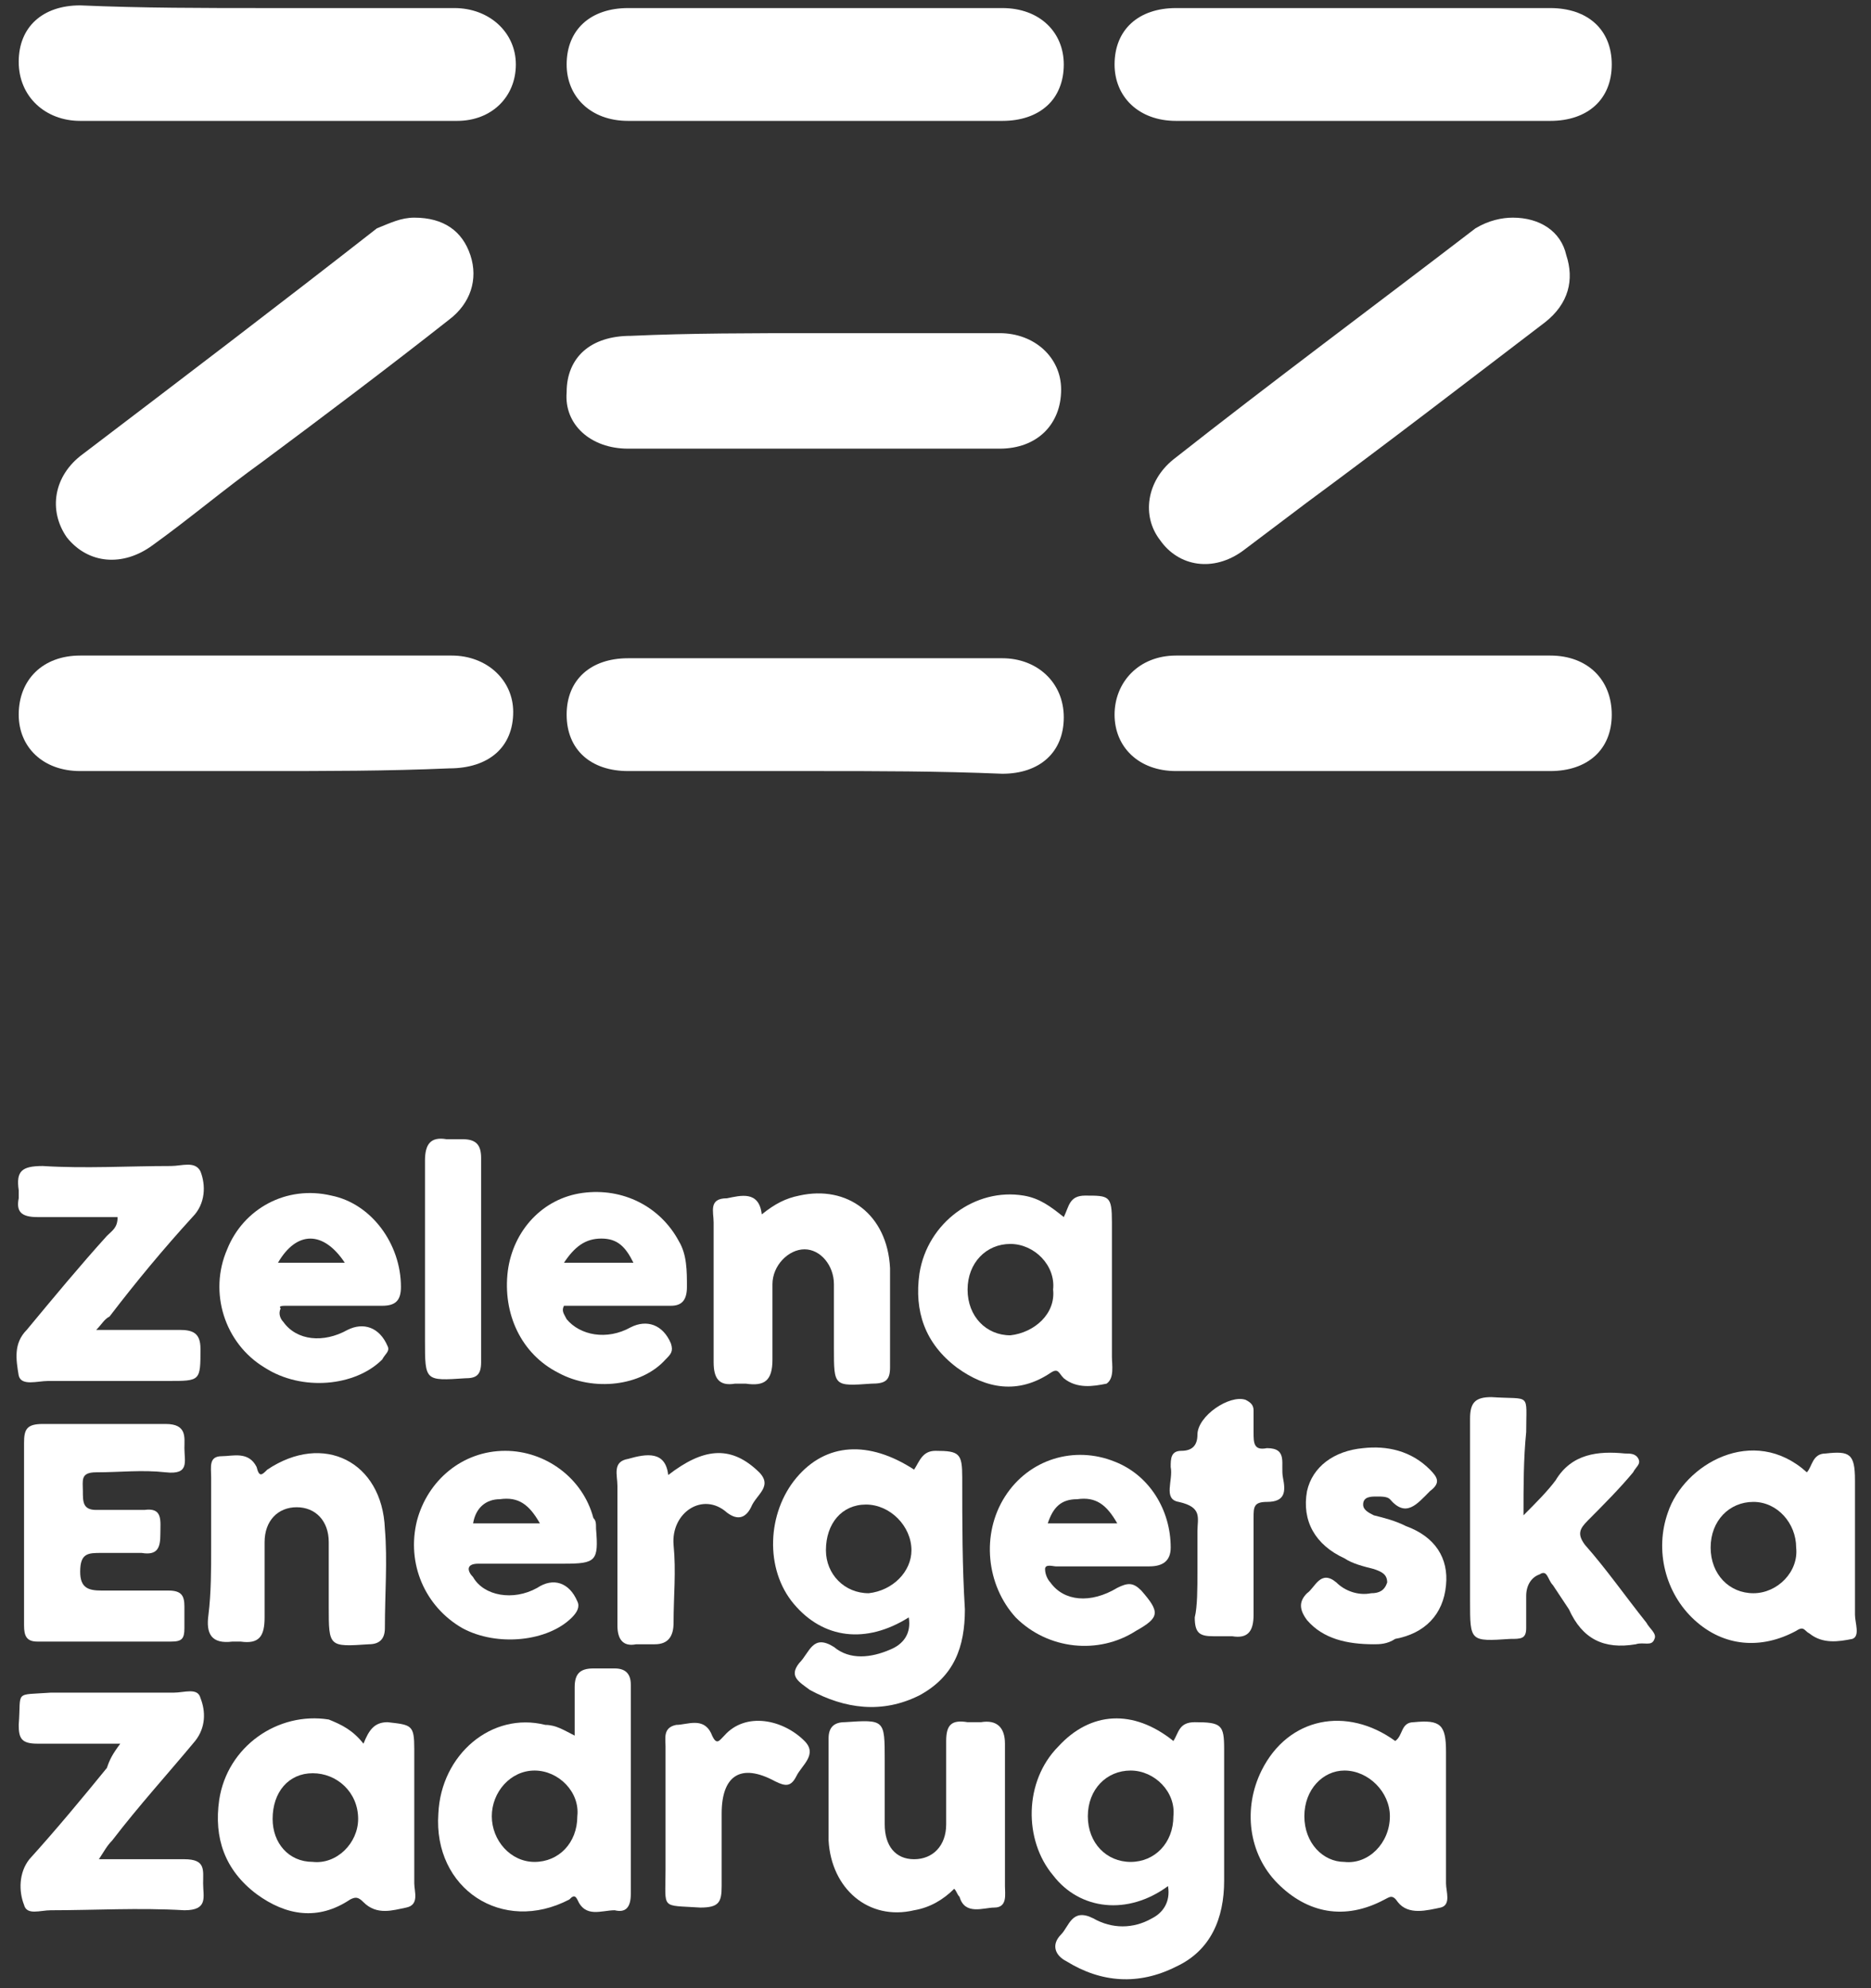
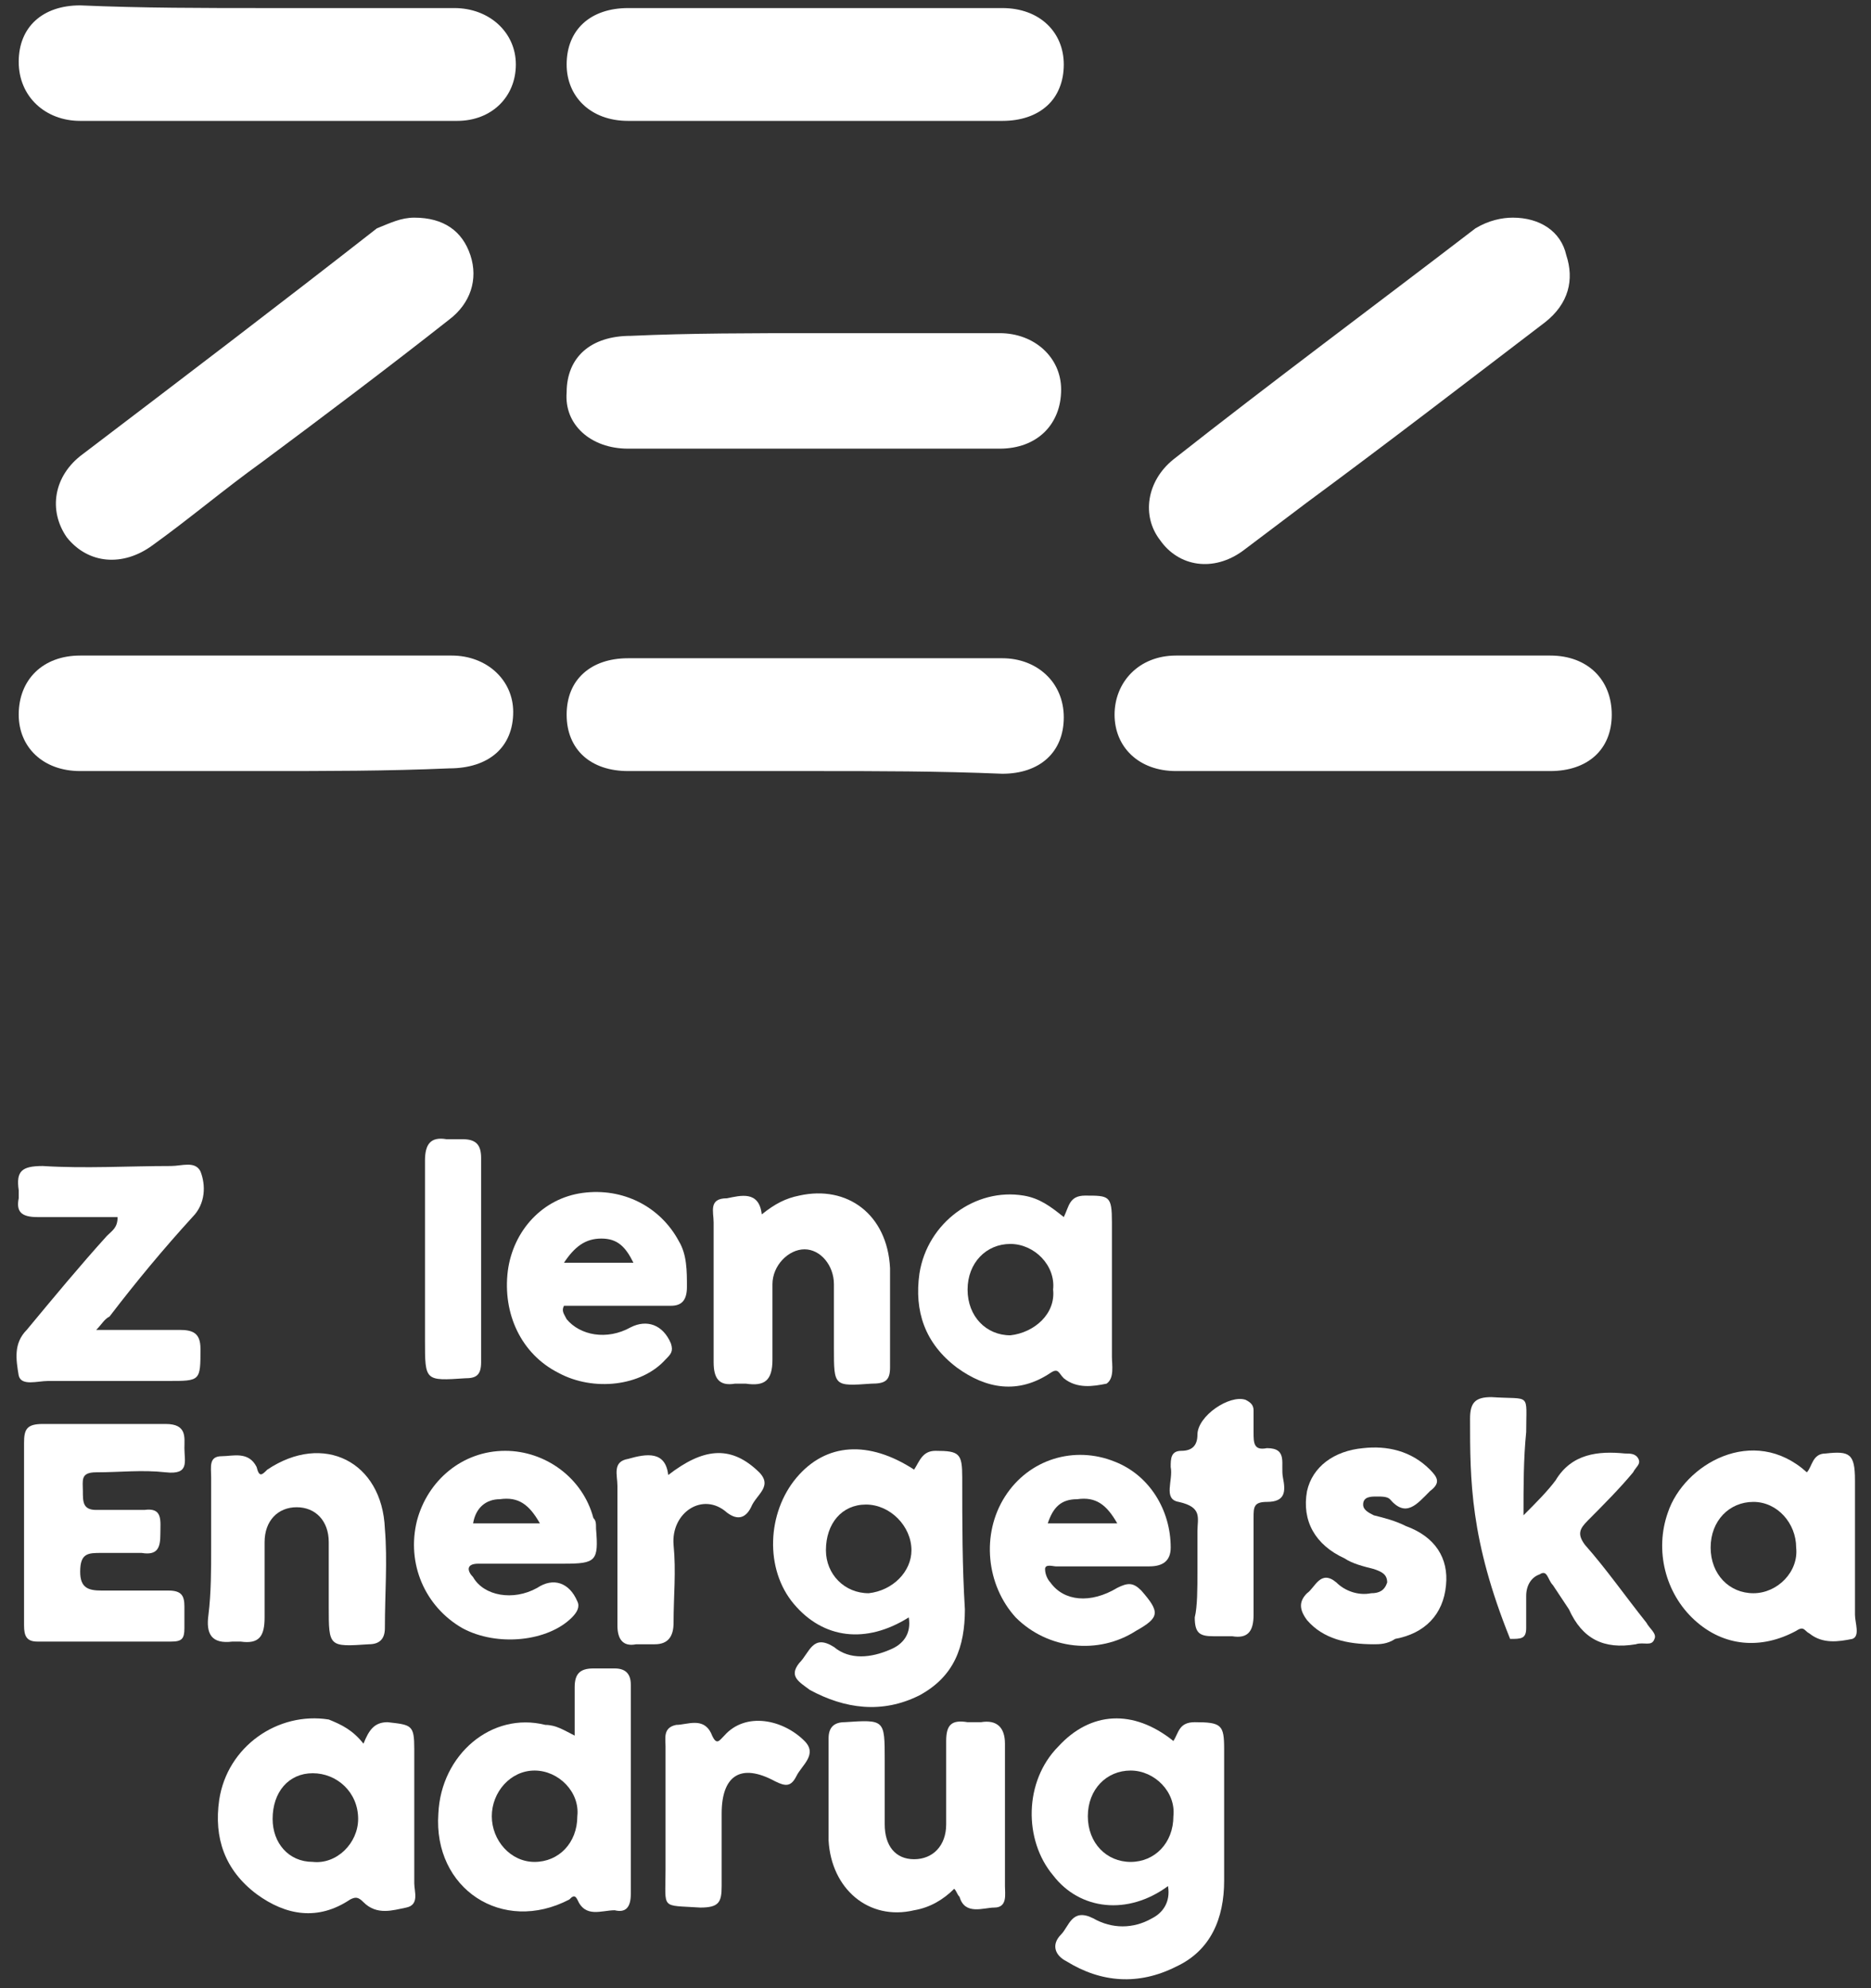
<svg xmlns="http://www.w3.org/2000/svg" width="48" height="51" viewBox="0 0 48 51" fill="none">
  <rect x="0" y="0" width="48" height="51" fill="#333333" stroke="none" />
  <path d="M10.628 5.583C11.383 5.583 11.863 5.927 12.068 6.547C12.274 7.168 12.068 7.788 11.52 8.201C9.943 9.442 8.297 10.682 6.72 11.854C5.76 12.543 4.868 13.301 3.908 13.991C3.154 14.542 2.263 14.473 1.714 13.784C1.234 13.095 1.371 12.199 2.126 11.647C4.663 9.718 7.2 7.788 9.668 5.858C10.011 5.72 10.286 5.583 10.628 5.583Z" fill="white" />
  <path d="M38.811 5.583C39.497 5.583 40.045 5.927 40.183 6.547C40.388 7.168 40.251 7.788 39.634 8.27C37.645 9.787 35.588 11.372 33.531 12.888C32.983 13.301 32.434 13.715 31.886 14.129C31.131 14.68 30.24 14.542 29.76 13.853C29.28 13.232 29.417 12.337 30.103 11.785C32.64 9.787 35.245 7.857 37.851 5.858C38.194 5.651 38.537 5.583 38.811 5.583Z" fill="white" />
  <path d="M20.914 0.207C22.491 0.207 24.069 0.207 25.714 0.207C26.674 0.207 27.291 0.827 27.291 1.654C27.291 2.55 26.674 3.101 25.714 3.101C22.491 3.101 19.337 3.101 16.114 3.101C15.154 3.101 14.537 2.481 14.537 1.654C14.537 0.758 15.154 0.207 16.114 0.207C17.691 0.207 19.337 0.207 20.914 0.207Z" fill="white" />
  <path d="M20.914 8.546C22.491 8.546 24.068 8.546 25.645 8.546C26.537 8.546 27.223 9.166 27.223 9.993C27.223 10.889 26.605 11.509 25.645 11.509C22.491 11.509 19.337 11.509 16.114 11.509C15.154 11.509 14.468 10.889 14.537 10.062C14.537 9.166 15.154 8.615 16.183 8.615C17.691 8.546 19.337 8.546 20.914 8.546Z" fill="white" />
  <path d="M20.914 19.779C19.337 19.779 17.76 19.779 16.114 19.779C15.154 19.779 14.537 19.228 14.537 18.332C14.537 17.436 15.154 16.885 16.114 16.885C19.337 16.885 22.491 16.885 25.714 16.885C26.606 16.885 27.291 17.505 27.291 18.401C27.291 19.297 26.674 19.848 25.714 19.848C24.069 19.779 22.491 19.779 20.914 19.779Z" fill="white" />
  <path d="M6.789 19.779C5.211 19.779 3.634 19.779 2.057 19.779C1.097 19.779 0.48 19.159 0.48 18.332C0.48 17.436 1.097 16.816 2.057 16.816C5.211 16.816 8.434 16.816 11.589 16.816C12.48 16.816 13.166 17.436 13.166 18.263C13.166 19.159 12.549 19.71 11.52 19.71C9.943 19.779 8.366 19.779 6.789 19.779Z" fill="white" />
  <path d="M6.857 0.207C8.434 0.207 10.011 0.207 11.657 0.207C12.549 0.207 13.234 0.827 13.234 1.654C13.234 2.481 12.617 3.101 11.726 3.101C8.503 3.101 5.28 3.101 2.057 3.101C1.166 3.101 0.48 2.481 0.48 1.585C0.48 0.689 1.097 0.138 2.057 0.138C3.634 0.207 5.211 0.207 6.857 0.207Z" fill="white" />
  <path d="M34.971 19.779C33.394 19.779 31.817 19.779 30.171 19.779C29.211 19.779 28.594 19.159 28.594 18.332C28.594 17.505 29.211 16.816 30.171 16.816C33.394 16.816 36.548 16.816 39.771 16.816C40.731 16.816 41.349 17.436 41.349 18.332C41.349 19.228 40.731 19.779 39.771 19.779C38.126 19.779 36.548 19.779 34.971 19.779Z" fill="white" />
-   <path d="M34.971 0.207C36.548 0.207 38.126 0.207 39.771 0.207C40.731 0.207 41.349 0.758 41.349 1.654C41.349 2.55 40.731 3.101 39.771 3.101C36.548 3.101 33.394 3.101 30.171 3.101C29.211 3.101 28.594 2.481 28.594 1.654C28.594 0.758 29.211 0.207 30.171 0.207C31.748 0.207 33.394 0.207 34.971 0.207Z" fill="white" />
  <path d="M2.468 34.114C3.223 34.114 3.908 34.114 4.594 34.114C4.937 34.114 5.143 34.183 5.143 34.597C5.143 35.424 5.143 35.424 4.32 35.424C3.291 35.424 2.263 35.424 1.234 35.424C0.96 35.424 0.548 35.562 0.48 35.286C0.411 34.873 0.343 34.459 0.686 34.114C1.371 33.288 2.057 32.46 2.743 31.702C2.88 31.564 3.017 31.496 3.017 31.22C2.331 31.22 1.646 31.22 0.96 31.22C0.548 31.22 0.411 31.082 0.48 30.738C0.48 30.669 0.48 30.6 0.48 30.531C0.411 30.048 0.548 29.91 1.097 29.91C2.194 29.979 3.291 29.91 4.388 29.91C4.663 29.91 5.006 29.773 5.143 30.048C5.28 30.393 5.28 30.875 4.937 31.22C4.183 32.047 3.497 32.874 2.811 33.77C2.674 33.839 2.606 33.977 2.468 34.114Z" fill="white" />
-   <path d="M3.086 44.728C2.331 44.728 1.577 44.728 0.96 44.728C0.549 44.728 0.48 44.59 0.48 44.246C0.549 43.35 0.343 43.488 1.303 43.419C2.331 43.419 3.429 43.419 4.457 43.419C4.731 43.419 5.074 43.281 5.143 43.557C5.28 43.901 5.28 44.315 5.006 44.659C4.32 45.486 3.566 46.313 2.88 47.209C2.743 47.347 2.674 47.485 2.537 47.692C3.36 47.692 4.046 47.692 4.731 47.692C5.28 47.692 5.211 47.967 5.211 48.312C5.211 48.657 5.349 49.001 4.731 49.001C3.566 48.932 2.4 49.001 1.303 49.001C1.029 49.001 0.686 49.139 0.617 48.863C0.48 48.519 0.48 48.036 0.754 47.692C1.44 46.934 2.126 46.107 2.743 45.349C2.811 45.142 2.88 45.004 3.086 44.728Z" fill="white" />
-   <path d="M39.085 38.87C39.428 38.526 39.702 38.25 39.908 37.974C40.32 37.285 41.005 37.216 41.691 37.285C41.828 37.285 41.965 37.285 42.034 37.423C42.102 37.561 41.965 37.63 41.897 37.768C41.554 38.181 41.142 38.595 40.731 39.008C40.525 39.215 40.457 39.353 40.662 39.628C41.211 40.249 41.691 40.938 42.24 41.627C42.308 41.765 42.514 41.903 42.445 42.041C42.377 42.247 42.171 42.109 41.965 42.178C41.142 42.316 40.594 42.041 40.251 41.282C40.114 41.076 39.977 40.869 39.84 40.662C39.702 40.524 39.702 40.249 39.497 40.386C39.291 40.456 39.154 40.662 39.154 40.938C39.154 41.214 39.154 41.489 39.154 41.765C39.154 42.041 39.017 42.041 38.742 42.041C37.714 42.109 37.714 42.109 37.714 41.076C37.714 39.491 37.714 37.974 37.714 36.389C37.714 35.976 37.851 35.838 38.262 35.838C39.291 35.907 39.154 35.7 39.154 36.734C39.085 37.423 39.085 38.112 39.085 38.87Z" fill="white" />
+   <path d="M39.085 38.87C39.428 38.526 39.702 38.25 39.908 37.974C40.32 37.285 41.005 37.216 41.691 37.285C41.828 37.285 41.965 37.285 42.034 37.423C42.102 37.561 41.965 37.63 41.897 37.768C41.554 38.181 41.142 38.595 40.731 39.008C40.525 39.215 40.457 39.353 40.662 39.628C41.211 40.249 41.691 40.938 42.24 41.627C42.308 41.765 42.514 41.903 42.445 42.041C42.377 42.247 42.171 42.109 41.965 42.178C41.142 42.316 40.594 42.041 40.251 41.282C40.114 41.076 39.977 40.869 39.84 40.662C39.702 40.524 39.702 40.249 39.497 40.386C39.291 40.456 39.154 40.662 39.154 40.938C39.154 41.214 39.154 41.489 39.154 41.765C39.154 42.041 39.017 42.041 38.742 42.041C37.714 39.491 37.714 37.974 37.714 36.389C37.714 35.976 37.851 35.838 38.262 35.838C39.291 35.907 39.154 35.7 39.154 36.734C39.085 37.423 39.085 38.112 39.085 38.87Z" fill="white" />
  <path d="M0.617 39.352C0.617 38.594 0.617 37.836 0.617 37.009C0.617 36.665 0.686 36.527 1.097 36.527C2.126 36.527 3.223 36.527 4.251 36.527C4.8 36.527 4.731 36.871 4.731 37.147C4.731 37.492 4.869 37.836 4.251 37.767C3.634 37.699 3.086 37.767 2.469 37.767C2.057 37.767 2.126 37.974 2.126 38.25C2.126 38.526 2.126 38.732 2.469 38.732C2.88 38.732 3.291 38.732 3.703 38.732C4.183 38.663 4.114 39.008 4.114 39.352C4.114 39.697 4.046 39.904 3.634 39.835C3.291 39.835 2.949 39.835 2.606 39.835C2.263 39.835 2.057 39.835 2.057 40.317C2.057 40.731 2.263 40.8 2.606 40.8C3.154 40.8 3.771 40.8 4.32 40.8C4.663 40.8 4.731 40.938 4.731 41.213C4.731 41.42 4.731 41.558 4.731 41.765C4.731 42.04 4.663 42.109 4.389 42.109C3.223 42.109 2.057 42.109 0.96 42.109C0.686 42.109 0.617 41.971 0.617 41.696C0.617 40.869 0.617 40.111 0.617 39.352Z" fill="white" />
  <path d="M5.417 39.697C5.417 39.077 5.417 38.526 5.417 37.905C5.417 37.63 5.348 37.354 5.691 37.354C5.965 37.354 6.377 37.216 6.583 37.63C6.651 37.905 6.72 37.836 6.857 37.699C8.297 36.734 9.805 37.492 9.874 39.215C9.943 40.042 9.874 40.869 9.874 41.765C9.874 42.04 9.737 42.178 9.463 42.178C8.434 42.247 8.434 42.247 8.434 41.213C8.434 40.662 8.434 40.111 8.434 39.559C8.434 39.008 8.091 38.663 7.611 38.663C7.131 38.663 6.788 39.008 6.788 39.559C6.788 40.18 6.788 40.869 6.788 41.489C6.788 41.971 6.651 42.178 6.171 42.109C6.103 42.109 6.034 42.109 5.965 42.109C5.417 42.178 5.28 41.903 5.348 41.42C5.417 40.869 5.417 40.248 5.417 39.697Z" fill="white" />
  <path d="M19.543 31.151C19.885 30.876 20.16 30.738 20.503 30.669C21.737 30.393 22.765 31.151 22.834 32.53C22.834 33.357 22.834 34.184 22.834 35.08C22.834 35.424 22.697 35.493 22.354 35.493C21.394 35.562 21.394 35.562 21.394 34.597C21.394 34.046 21.394 33.495 21.394 32.943C21.394 32.461 21.051 32.047 20.64 32.047C20.228 32.047 19.817 32.461 19.817 32.943C19.817 33.563 19.817 34.253 19.817 34.873C19.817 35.424 19.611 35.562 19.131 35.493C19.062 35.493 18.925 35.493 18.857 35.493C18.445 35.562 18.308 35.355 18.308 34.942C18.308 33.77 18.308 32.53 18.308 31.358C18.308 31.082 18.171 30.738 18.651 30.738C18.994 30.669 19.474 30.531 19.543 31.151Z" fill="white" />
  <path d="M24.48 48.45C24.205 48.725 23.863 48.932 23.451 49.001C22.285 49.277 21.325 48.45 21.257 47.209C21.257 46.313 21.257 45.417 21.257 44.59C21.257 44.315 21.394 44.177 21.668 44.177C22.697 44.108 22.697 44.108 22.697 45.142C22.697 45.693 22.697 46.244 22.697 46.796C22.697 47.347 22.971 47.692 23.451 47.692C23.931 47.692 24.274 47.347 24.274 46.796C24.274 46.106 24.274 45.417 24.274 44.659C24.274 44.246 24.411 44.108 24.823 44.177C24.96 44.177 25.097 44.177 25.165 44.177C25.577 44.108 25.782 44.315 25.782 44.728C25.782 45.969 25.782 47.14 25.782 48.381C25.782 48.588 25.851 48.932 25.508 48.932C25.234 48.932 24.754 49.139 24.617 48.657C24.548 48.588 24.548 48.519 24.48 48.45Z" fill="white" />
  <path d="M35.245 42.178C34.56 42.178 33.943 42.04 33.531 41.558C33.325 41.282 33.325 41.075 33.531 40.869C33.737 40.731 33.874 40.248 34.285 40.593C34.491 40.8 34.834 40.938 35.177 40.869C35.383 40.869 35.52 40.8 35.588 40.593C35.588 40.386 35.451 40.317 35.245 40.248C34.971 40.179 34.697 40.111 34.491 39.973C33.737 39.628 33.394 39.008 33.531 38.25C33.668 37.629 34.217 37.216 34.971 37.147C35.588 37.078 36.206 37.216 36.685 37.698C36.891 37.905 36.96 38.043 36.685 38.25C36.343 38.594 36.068 38.939 35.657 38.456C35.588 38.388 35.451 38.388 35.314 38.388C35.177 38.388 34.971 38.388 34.971 38.594C34.971 38.732 35.108 38.801 35.245 38.87C35.52 38.939 35.794 39.008 36.068 39.146C36.823 39.421 37.166 39.973 37.097 40.662C37.028 41.42 36.548 41.902 35.794 42.04C35.588 42.178 35.383 42.178 35.245 42.178Z" fill="white" />
  <path d="M30.72 40.318C30.72 39.973 30.72 39.628 30.72 39.284C30.72 38.939 30.857 38.663 30.24 38.526C29.828 38.457 30.103 37.974 30.034 37.63C30.034 37.423 30.034 37.216 30.308 37.216C30.583 37.216 30.72 37.078 30.72 36.803C30.72 36.32 31.543 35.769 31.954 35.907C32.091 35.976 32.16 36.045 32.16 36.182C32.16 36.389 32.16 36.596 32.16 36.734C32.16 37.01 32.16 37.216 32.503 37.147C33.051 37.147 32.846 37.561 32.914 37.905C32.983 38.25 32.983 38.526 32.503 38.526C32.16 38.526 32.16 38.663 32.16 38.939C32.16 39.766 32.16 40.593 32.16 41.42C32.16 41.834 32.023 42.041 31.611 41.972C31.474 41.972 31.268 41.972 31.131 41.972C30.788 41.972 30.651 41.903 30.651 41.489C30.72 41.214 30.72 40.731 30.72 40.318Z" fill="white" />
  <path d="M17.143 37.837C18.034 37.147 18.72 37.078 19.405 37.699C19.886 38.112 19.405 38.319 19.268 38.663C19.131 38.939 18.925 39.008 18.651 38.801C18.034 38.25 17.211 38.801 17.28 39.628C17.348 40.318 17.28 40.938 17.28 41.627C17.28 41.972 17.143 42.178 16.8 42.178C16.663 42.178 16.457 42.178 16.32 42.178C15.977 42.247 15.84 42.041 15.84 41.696C15.84 40.524 15.84 39.284 15.84 38.112C15.84 37.837 15.703 37.492 16.114 37.423C16.594 37.285 17.074 37.216 17.143 37.837Z" fill="white" />
  <path d="M17.074 46.589C17.074 45.969 17.074 45.417 17.074 44.797C17.074 44.59 17.005 44.315 17.348 44.246C17.622 44.246 18.034 44.039 18.24 44.452C18.377 44.797 18.445 44.659 18.582 44.521C19.131 43.901 20.091 44.108 20.64 44.659C20.983 45.004 20.571 45.279 20.434 45.555C20.297 45.831 20.16 45.831 19.885 45.693C18.994 45.211 18.514 45.555 18.514 46.52C18.514 47.14 18.514 47.761 18.514 48.381C18.514 48.794 18.445 48.932 17.965 48.932C16.937 48.863 17.074 49.001 17.074 47.967C17.074 47.554 17.074 47.071 17.074 46.589Z" fill="white" />
  <path d="M10.903 32.323C10.903 31.496 10.903 30.669 10.903 29.773C10.903 29.359 11.04 29.153 11.451 29.222C11.588 29.222 11.726 29.222 11.863 29.222C12.206 29.222 12.343 29.359 12.343 29.704C12.343 31.427 12.343 33.219 12.343 34.942C12.343 35.286 12.206 35.355 11.931 35.355C10.903 35.424 10.903 35.424 10.903 34.391C10.903 33.77 10.903 33.081 10.903 32.323Z" fill="white" />
  <path d="M24.686 37.905C24.686 37.285 24.617 37.216 24 37.216C23.657 37.216 23.588 37.492 23.451 37.698C22.286 36.94 21.189 37.009 20.434 37.905C19.68 38.801 19.611 40.248 20.366 41.144C21.12 42.04 22.217 42.178 23.314 41.489C23.383 41.903 23.177 42.178 22.834 42.316C22.354 42.523 21.806 42.592 21.394 42.247C20.846 41.903 20.777 42.385 20.503 42.661C20.229 43.005 20.503 43.143 20.777 43.35C21.669 43.832 22.628 43.97 23.588 43.488C24.48 43.005 24.754 42.247 24.754 41.282C24.686 40.179 24.686 39.077 24.686 37.905ZM22.286 40.869C21.669 40.869 21.189 40.386 21.189 39.766C21.189 39.077 21.6 38.594 22.217 38.594C22.834 38.594 23.383 39.146 23.383 39.766C23.383 40.317 22.903 40.8 22.286 40.869Z" fill="white" />
  <path d="M31.405 44.866C31.405 44.246 31.337 44.177 30.651 44.177C30.24 44.177 30.24 44.452 30.103 44.659C29.074 43.832 27.977 43.901 27.154 44.797C26.263 45.693 26.263 47.209 27.017 48.105C27.703 49.001 28.937 49.139 29.965 48.381C30.034 48.794 29.828 49.07 29.554 49.208C29.074 49.483 28.526 49.483 28.046 49.208C27.497 48.932 27.428 49.414 27.223 49.621C26.948 49.897 27.085 50.173 27.36 50.31C28.251 50.862 29.211 50.931 30.171 50.448C31.063 50.035 31.405 49.208 31.405 48.243C31.405 47.14 31.405 46.038 31.405 44.866ZM29.006 47.761C28.388 47.761 27.908 47.278 27.908 46.589C27.908 45.9 28.388 45.417 29.006 45.417C29.623 45.417 30.171 45.969 30.103 46.589C30.103 47.278 29.623 47.761 29.006 47.761Z" fill="white" />
  <path d="M16.183 43.212C16.183 42.936 16.046 42.798 15.771 42.798C15.566 42.798 15.36 42.798 15.223 42.798C14.88 42.798 14.743 42.936 14.743 43.281C14.743 43.694 14.743 44.039 14.743 44.521C14.469 44.383 14.263 44.246 13.989 44.246C12.617 43.901 11.314 45.004 11.246 46.52C11.109 48.45 12.891 49.621 14.606 48.725C14.674 48.656 14.743 48.587 14.811 48.725C15.017 49.208 15.429 49.001 15.771 49.001C16.046 49.07 16.183 48.932 16.183 48.587C16.183 46.796 16.183 45.004 16.183 43.212ZM13.714 47.761C13.097 47.761 12.617 47.209 12.617 46.589C12.617 45.969 13.097 45.417 13.714 45.417C14.331 45.417 14.88 45.969 14.811 46.589C14.811 47.278 14.331 47.761 13.714 47.761Z" fill="white" />
  <path d="M47.589 41.42C47.589 40.249 47.589 39.077 47.589 37.974C47.589 37.285 47.451 37.216 46.834 37.285C46.491 37.285 46.491 37.63 46.354 37.767C44.983 36.527 43.2 37.561 42.788 38.801C42.446 39.766 42.72 40.869 43.474 41.558C44.228 42.247 45.188 42.316 46.08 41.834C46.286 41.696 46.286 41.834 46.423 41.903C46.766 42.178 47.177 42.109 47.52 42.041C47.726 41.972 47.589 41.627 47.589 41.42ZM44.983 40.869C44.366 40.869 43.886 40.386 43.886 39.697C43.886 39.008 44.366 38.526 44.983 38.526C45.6 38.526 46.08 39.077 46.08 39.697C46.148 40.318 45.6 40.869 44.983 40.869Z" fill="white" />
-   <path d="M37.097 48.312C37.097 47.209 37.097 46.038 37.097 44.935C37.097 44.246 36.96 44.108 36.274 44.177C35.931 44.177 36 44.522 35.794 44.659C34.56 43.763 33.051 44.039 32.365 45.417C31.885 46.382 32.023 47.554 32.777 48.312C33.531 49.07 34.491 49.277 35.52 48.726C35.657 48.657 35.725 48.588 35.863 48.794C36.137 49.139 36.617 49.001 36.96 48.932C37.234 48.863 37.097 48.519 37.097 48.312ZM34.491 47.761C33.943 47.761 33.463 47.278 33.463 46.589C33.463 45.9 33.943 45.417 34.491 45.417C35.108 45.417 35.657 45.969 35.657 46.589C35.657 47.278 35.108 47.83 34.491 47.761Z" fill="white" />
  <path d="M28.526 34.804C28.526 33.632 28.526 32.53 28.526 31.358C28.526 30.669 28.457 30.669 27.84 30.669C27.428 30.669 27.428 30.945 27.291 31.22C26.948 30.945 26.674 30.738 26.263 30.669C25.028 30.462 23.794 31.358 23.588 32.667C23.451 33.632 23.726 34.459 24.548 35.08C25.303 35.631 26.125 35.769 26.948 35.218C27.154 35.08 27.154 35.218 27.291 35.355C27.634 35.631 28.046 35.562 28.388 35.493C28.594 35.355 28.526 35.011 28.526 34.804ZM25.92 34.253C25.303 34.253 24.823 33.77 24.823 33.081C24.823 32.392 25.303 31.909 25.92 31.909C26.537 31.909 27.085 32.461 27.017 33.081C27.085 33.701 26.537 34.184 25.92 34.253Z" fill="white" />
  <path d="M10.628 48.312C10.628 47.209 10.628 46.038 10.628 44.866C10.628 44.246 10.56 44.246 9.943 44.177C9.6 44.177 9.463 44.383 9.325 44.728C9.051 44.383 8.777 44.246 8.434 44.108C7.131 43.901 5.828 44.797 5.623 46.175C5.485 47.14 5.76 47.967 6.583 48.587C7.337 49.139 8.16 49.277 8.983 48.725C9.12 48.656 9.188 48.656 9.325 48.794C9.668 49.139 10.08 49.001 10.422 48.932C10.765 48.863 10.628 48.519 10.628 48.312ZM8.023 47.76C7.405 47.76 6.994 47.278 6.994 46.658C6.994 45.968 7.405 45.486 8.023 45.486C8.64 45.486 9.188 45.968 9.188 46.658C9.188 47.278 8.64 47.829 8.023 47.76Z" fill="white" />
-   <path d="M7.337 33.495C7.748 33.495 8.16 33.495 8.571 33.495C8.983 33.495 9.394 33.495 9.806 33.495C10.149 33.495 10.286 33.357 10.286 33.012C10.286 31.91 9.531 30.876 8.503 30.669C7.337 30.393 6.24 31.014 5.828 32.047C5.348 33.15 5.76 34.46 6.788 35.08C7.748 35.7 9.12 35.562 9.806 34.873C9.874 34.735 10.011 34.666 9.943 34.529C9.737 34.046 9.326 33.908 8.914 34.115C8.297 34.459 7.611 34.391 7.268 33.908C7.2 33.839 7.131 33.701 7.2 33.564C7.131 33.495 7.268 33.495 7.337 33.495ZM8.846 32.392C8.228 32.392 7.748 32.392 7.131 32.392C7.611 31.565 8.297 31.565 8.846 32.392Z" fill="white" />
  <path d="M14.743 33.495C15.154 33.495 15.566 33.495 15.977 33.495C16.388 33.495 16.8 33.495 17.211 33.495C17.486 33.495 17.623 33.357 17.623 33.012C17.623 32.599 17.623 32.185 17.417 31.84C16.937 30.945 15.977 30.462 14.948 30.6C13.92 30.738 13.166 31.565 13.028 32.599C12.891 33.701 13.371 34.735 14.331 35.218C15.223 35.7 16.457 35.562 17.074 34.873C17.211 34.735 17.28 34.666 17.211 34.459C17.006 33.977 16.594 33.839 16.183 34.046C15.566 34.391 14.88 34.253 14.537 33.839C14.468 33.701 14.4 33.632 14.468 33.495C14.537 33.495 14.674 33.495 14.743 33.495ZM15.428 31.771C15.84 31.771 16.046 31.978 16.251 32.392C15.634 32.392 15.086 32.392 14.468 32.392C14.743 31.978 15.017 31.771 15.428 31.771Z" fill="white" />
  <path d="M12.274 40.111C12.686 40.111 13.097 40.111 13.509 40.111C13.851 40.111 14.126 40.111 14.469 40.111C15.291 40.111 15.36 40.042 15.291 39.215C15.291 39.077 15.291 39.008 15.223 38.939C14.949 37.906 13.989 37.216 12.96 37.216C11.863 37.216 10.971 37.974 10.697 39.008C10.423 40.111 10.903 41.214 11.863 41.765C12.754 42.247 14.057 42.11 14.674 41.489C14.811 41.351 14.88 41.214 14.811 41.076C14.606 40.593 14.194 40.456 13.783 40.731C13.166 41.076 12.411 40.938 12.137 40.456C12 40.318 11.931 40.111 12.274 40.111ZM12.823 38.457C13.303 38.388 13.577 38.595 13.851 39.077C13.234 39.077 12.686 39.077 12.137 39.077C12.206 38.664 12.48 38.457 12.823 38.457Z" fill="white" />
  <path d="M27.086 40.18C27.497 40.18 27.84 40.18 28.251 40.18C28.663 40.18 29.074 40.18 29.486 40.18C29.828 40.18 30.034 40.042 30.034 39.697C30.034 38.732 29.486 37.837 28.594 37.492C27.566 37.078 26.4 37.423 25.783 38.388C25.166 39.353 25.303 40.662 26.057 41.489C26.88 42.316 28.183 42.454 29.143 41.834C29.76 41.489 29.76 41.351 29.28 40.8C29.074 40.593 28.937 40.593 28.663 40.731C27.977 41.145 27.291 41.076 26.948 40.593C26.88 40.524 26.811 40.386 26.811 40.249C26.811 40.111 27.017 40.18 27.086 40.18ZM27.634 38.457C28.114 38.388 28.388 38.595 28.663 39.077C28.046 39.077 27.497 39.077 26.88 39.077C27.017 38.663 27.223 38.457 27.634 38.457Z" fill="white" />
</svg>